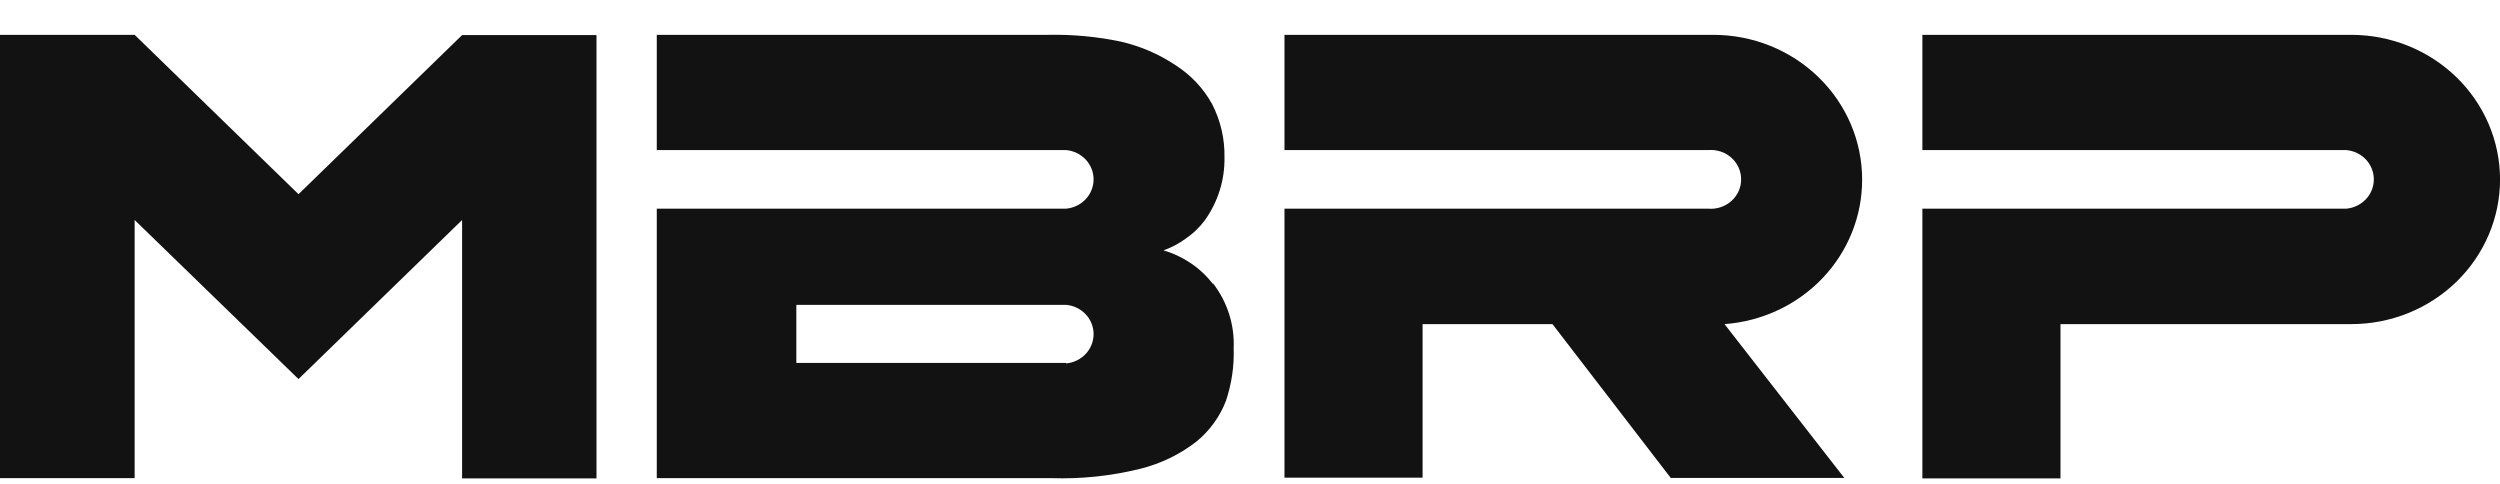
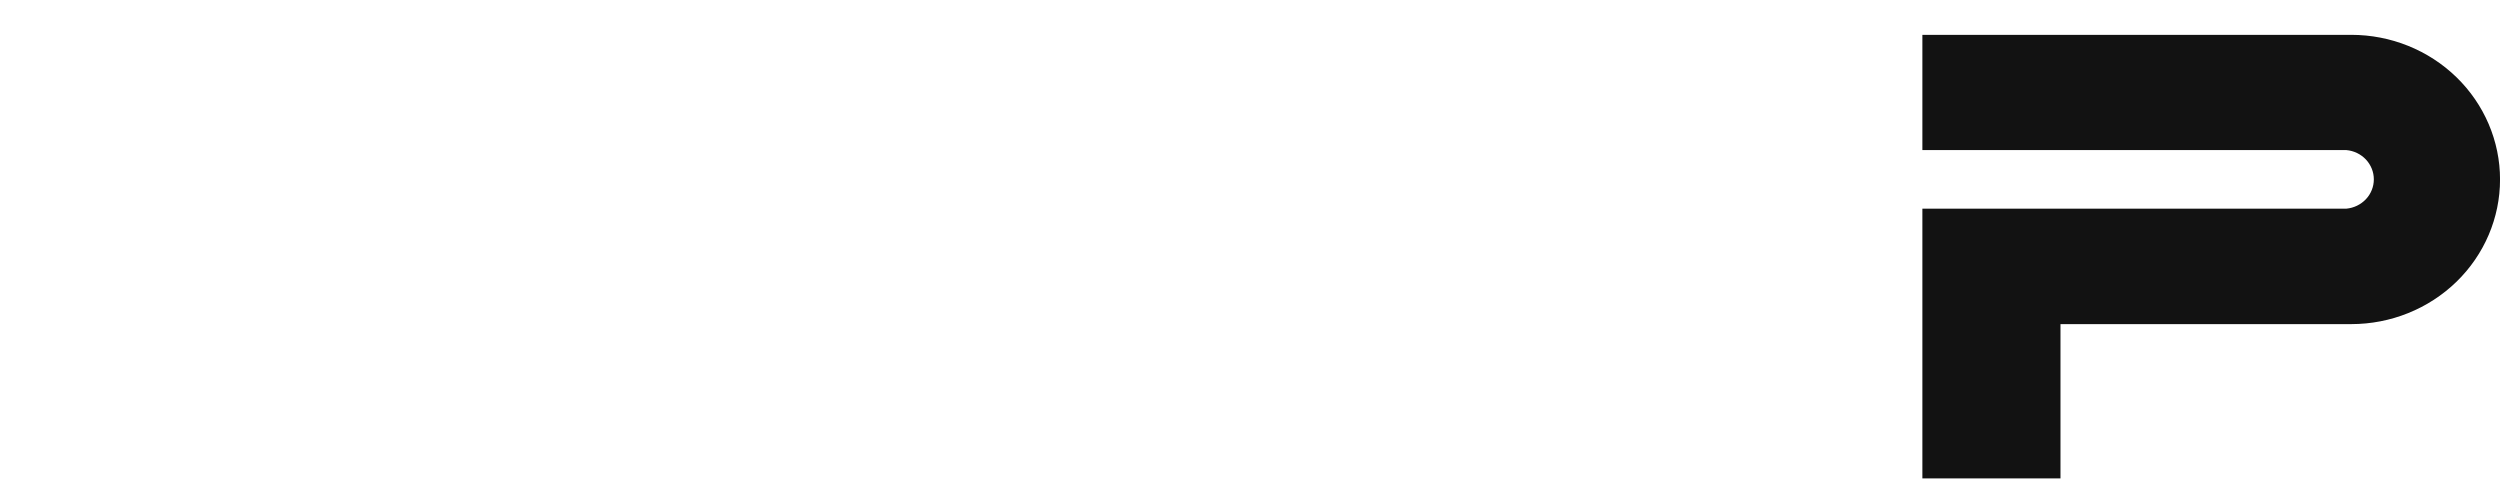
<svg xmlns="http://www.w3.org/2000/svg" width="62" height="12" viewBox="0 0 62 12" fill="none">
-   <path d="M11.46 0.87L7.403 4.816L3.339 0.864H0V11.858H3.339V5.456L7.403 9.401L7.458 9.347L11.46 5.456V11.864H14.793V0.87H11.46Z" fill="#121212" />
-   <path d="M30.084 7.046C29.777 6.647 29.346 6.353 28.855 6.209C29.053 6.138 29.24 6.04 29.408 5.916C29.597 5.787 29.761 5.627 29.894 5.444C30.21 4.991 30.376 4.455 30.367 3.907C30.377 3.447 30.271 2.992 30.06 2.58C29.849 2.198 29.545 1.872 29.174 1.63C28.758 1.349 28.291 1.146 27.797 1.032C27.202 0.907 26.593 0.851 25.984 0.864H20.21H16.288V3.722H26.439C26.625 3.738 26.798 3.822 26.925 3.956C27.051 4.091 27.121 4.266 27.121 4.448C27.121 4.63 27.051 4.806 26.925 4.94C26.798 5.075 26.625 5.158 26.439 5.175H16.288V11.858H26.07C26.815 11.883 27.56 11.804 28.283 11.625C28.79 11.498 29.264 11.268 29.673 10.95C30.002 10.68 30.254 10.332 30.404 9.939C30.545 9.519 30.61 9.078 30.595 8.636C30.62 8.059 30.44 7.491 30.084 7.028V7.046ZM26.439 9.001H19.749V7.56H26.439C26.625 7.576 26.798 7.66 26.925 7.794C27.051 7.929 27.121 8.104 27.121 8.286C27.121 8.468 27.051 8.644 26.925 8.778C26.798 8.913 26.625 8.996 26.439 9.013" fill="#121212" />
-   <path d="M46.181 4.451C46.181 3.5 45.792 2.588 45.1 1.915C44.408 1.242 43.47 0.864 42.492 0.864L31.855 0.864V3.722H42.362C42.466 3.713 42.571 3.725 42.67 3.757C42.769 3.789 42.859 3.841 42.936 3.91C43.013 3.978 43.075 4.061 43.117 4.154C43.159 4.247 43.18 4.347 43.18 4.448C43.18 4.55 43.159 4.65 43.117 4.743C43.075 4.835 43.013 4.918 42.936 4.987C42.859 5.055 42.769 5.107 42.67 5.139C42.571 5.172 42.466 5.184 42.362 5.175H31.855V8.038V11.846H35.28V8.038H38.501L41.434 11.852H45.738L42.768 8.038C43.698 7.97 44.567 7.562 45.2 6.897C45.833 6.232 46.183 5.358 46.181 4.451Z" fill="#121212" />
  <path d="M58.312 0.864H47.675V3.722H58.189C58.375 3.738 58.548 3.822 58.675 3.956C58.801 4.091 58.871 4.266 58.871 4.448C58.871 4.63 58.801 4.806 58.675 4.94C58.548 5.074 58.375 5.158 58.189 5.175H47.675V11.864H51.1V8.038H58.312C59.29 8.038 60.228 7.66 60.92 6.988C61.612 6.315 62.001 5.403 62.001 4.451C62.001 3.5 61.612 2.588 60.92 1.915C60.228 1.242 59.29 0.864 58.312 0.864" fill="#121212" />
</svg>